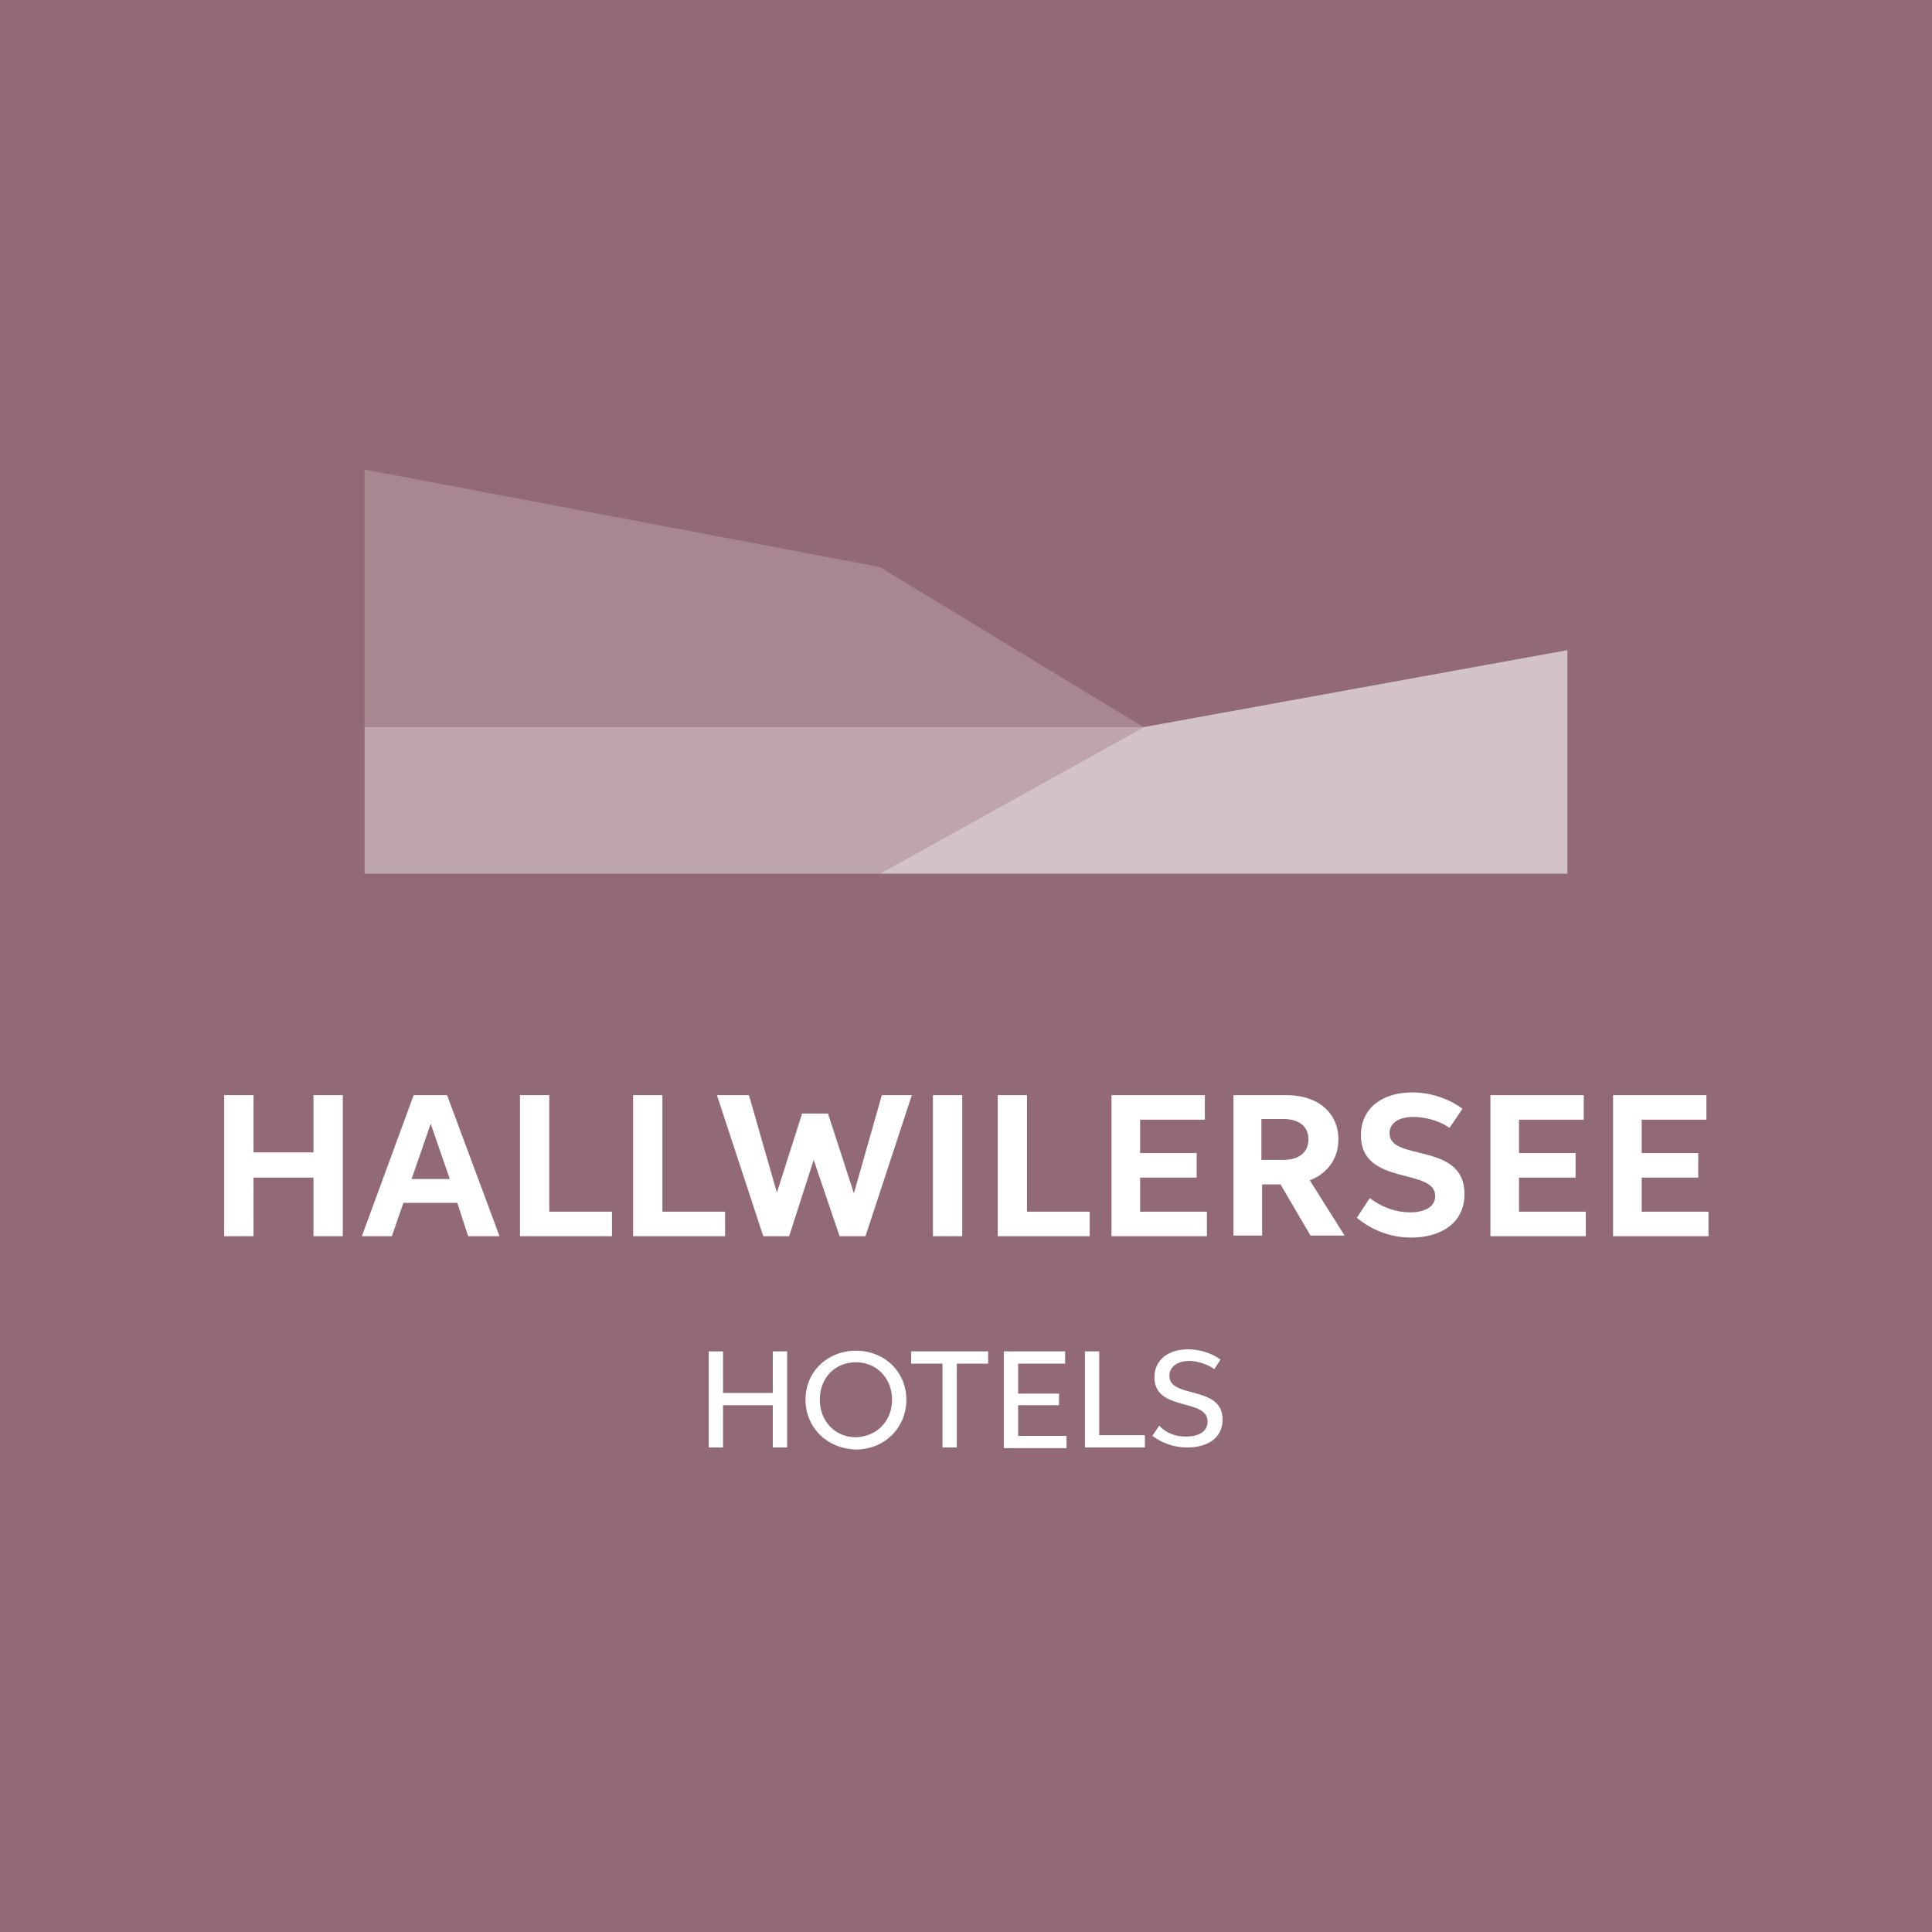
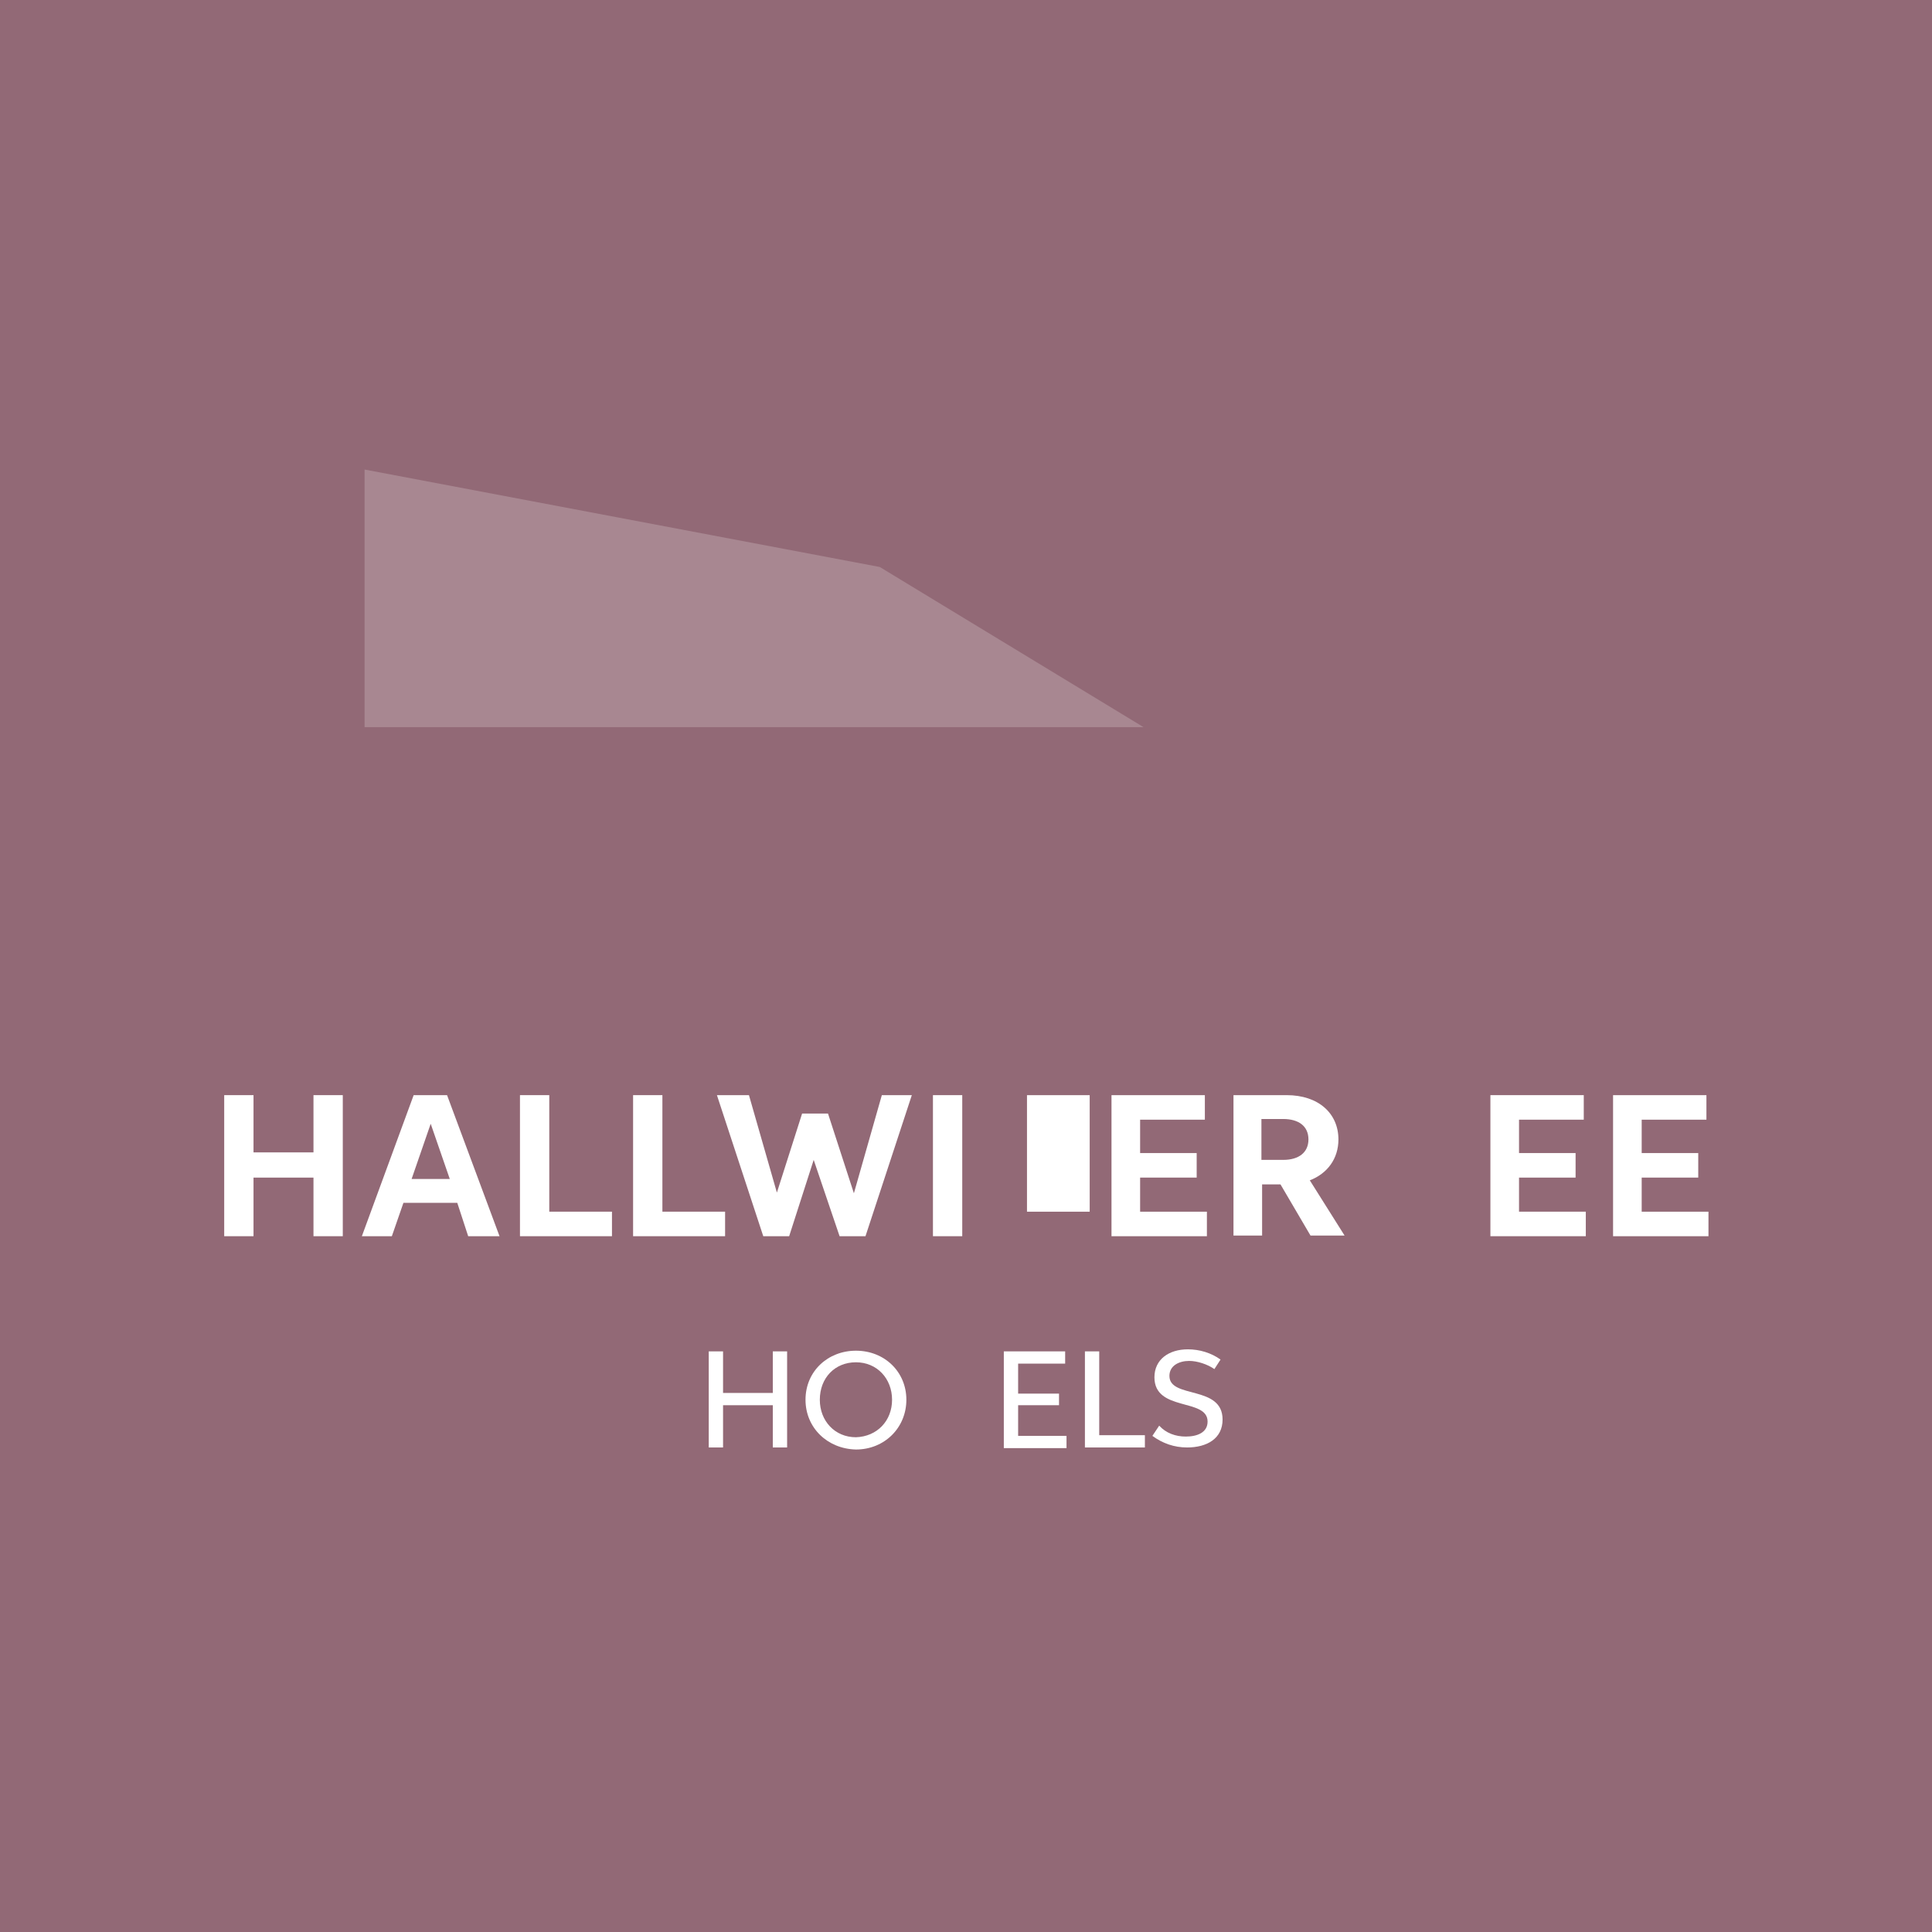
<svg xmlns="http://www.w3.org/2000/svg" version="1.1" x="0px" y="0px" viewBox="0 0 283.5 283.5" style="enable-background:new 0 0 283.5 283.5;">
  <style type="text/css">
	.st0{fill:#926976;}
	.st1{fill:#FFFFFF;}
	.st2{fill:#A88791;}
	.st3{fill:#BEA5AD;}
	.st4{fill:#D3C3C8;}
</style>
  <g id="Hintergrund">
    <rect y="0" class="st0" width="283.5" height="283.5" />
  </g>
  <g id="Logo">
    <g>
      <path class="st1" d="M32.9,160.7h4.3v8.4h8.8v-8.4h4.3v20.7h-4.3v-8.6h-8.8v8.6h-4.3V160.7z" />
      <path class="st1" d="M67.1,176.5h-7.9l-1.7,4.9h-4.4l7.6-20.7h4.9l7.7,20.7h-4.6L67.1,176.5z M66,173l-2.8-8.1l-2.8,8.1H66z" />
      <path class="st1" d="M76.3,160.7h4.3v17.1h9.2v3.6H76.3V160.7z" />
      <path class="st1" d="M92.9,160.7h4.3v17.1h9.2v3.6H92.9V160.7z" />
      <path class="st1" d="M109.9,160.7l4.1,14.3l3.7-11.6h3.8l3.8,11.7l4.1-14.4h4.4l-6.8,20.7h-3.8l-3.8-11.2l-3.6,11.2h-3.8&#10;   l-6.8-20.7H109.9z" />
      <path class="st1" d="M136.9,160.7h4.3v20.7h-4.3V160.7z" />
-       <path class="st1" d="M146.4,160.7h4.3v17.1h9.2v3.6h-13.5V160.7z" />
+       <path class="st1" d="M146.4,160.7h4.3v17.1h9.2v3.6V160.7z" />
      <path class="st1" d="M163,160.7h13.8v3.6h-9.5v4.9h8.3v3.6h-8.3v5h9.8v3.6h-14V160.7z" />
      <path class="st1" d="M180.9,160.7h7.9c4.7,0,7.6,2.7,7.6,6.5c0,2.8-1.6,5-4.2,6l5.1,8.1h-5l-4.4-7.5h-2.7v7.5h-4.2V160.7z&#10;    M188.3,170.2c2.3,0,3.7-1.1,3.7-3c0-2-1.5-3-3.7-3h-3.2v6H188.3z" />
-       <path class="st1" d="M206.9,177.9c2,0,3.7-0.7,3.7-2.4c0-4.2-10.9-1.4-10.9-8.9c0-4.2,3.4-6.3,7.5-6.3c2.7,0,5.4,0.9,7.4,2.4&#10;   l-1.9,2.8c-1.6-1.1-3.6-1.6-5.3-1.6c-2,0-3.5,0.8-3.5,2.4c0,4.2,11,1.2,11,8.9c0,4.3-3.5,6.4-7.8,6.4c-3.1,0-5.8-1.1-8-2.9&#10;   l1.9-2.9C202.8,177.2,204.9,177.9,206.9,177.9z" />
      <path class="st1" d="M218.6,160.7h13.8v3.6h-9.5v4.9h8.3v3.6h-8.3v5h9.8v3.6h-14V160.7z" />
      <path class="st1" d="M236.6,160.7h13.8v3.6h-9.5v4.9h8.3v3.6h-8.3v5h9.8v3.6h-14V160.7z" />
      <path class="st1" d="M104,198.3h2.1v6.1h7.3v-6.1h2.1v14.1h-2.1v-6.2h-7.3v6.2H104V198.3z" />
      <path class="st1" d="M118.2,205.4c0-4.2,3.3-7.2,7.4-7.2c4.2,0,7.4,3.1,7.4,7.2c0,4.1-3.2,7.3-7.4,7.3&#10;   C121.4,212.6,118.2,209.5,118.2,205.4z M130.9,205.4c0-3.1-2.2-5.5-5.3-5.5c-3.1,0-5.3,2.3-5.3,5.5c0,3.1,2.2,5.5,5.3,5.5&#10;   C128.7,210.8,130.9,208.5,130.9,205.4z" />
-       <path class="st1" d="M145,200.1h-4.6v12.3h-2.1v-12.3h-4.6v-1.8H145V200.1z" />
      <path class="st1" d="M147.3,198.3h9v1.8h-6.9v4.4h6v1.7h-6v4.5h7.1v1.8h-9.2V198.3z" />
      <path class="st1" d="M159.2,198.3h2.1v12.3h6.7v1.8h-8.8V198.3z" />
      <path class="st1" d="M174,210.8c1.7,0,3.2-0.6,3.2-2.2c0-3.5-7.8-1.4-7.8-6.5c0-2.6,2.1-4.1,4.9-4.1c1.7,0,3.4,0.5,4.8,1.5&#10;   l-0.9,1.4c-1-0.7-2.5-1.2-3.7-1.2c-1.5,0-2.9,0.7-2.9,2.2c0,3.4,7.8,1.3,7.8,6.4c0,2.8-2.3,4.1-5.2,4.1c-1.9,0-3.6-0.6-5.1-1.7&#10;   l1-1.5C171.1,210.3,172.5,210.8,174,210.8z" />
    </g>
    <g>
      <g>
        <polygon class="st2" points="53.5,106.7 167.8,106.7 129.1,83.2 53.5,68.9" />
      </g>
-       <polygon class="st3" points="167.8,106.7 53.5,106.7 53.5,128.2 129.1,128.2" />
-       <polygon class="st4" points="230,95.4 167.8,106.7 129.1,128.2 184.8,128.2 230,128.2" />
    </g>
  </g>
</svg>